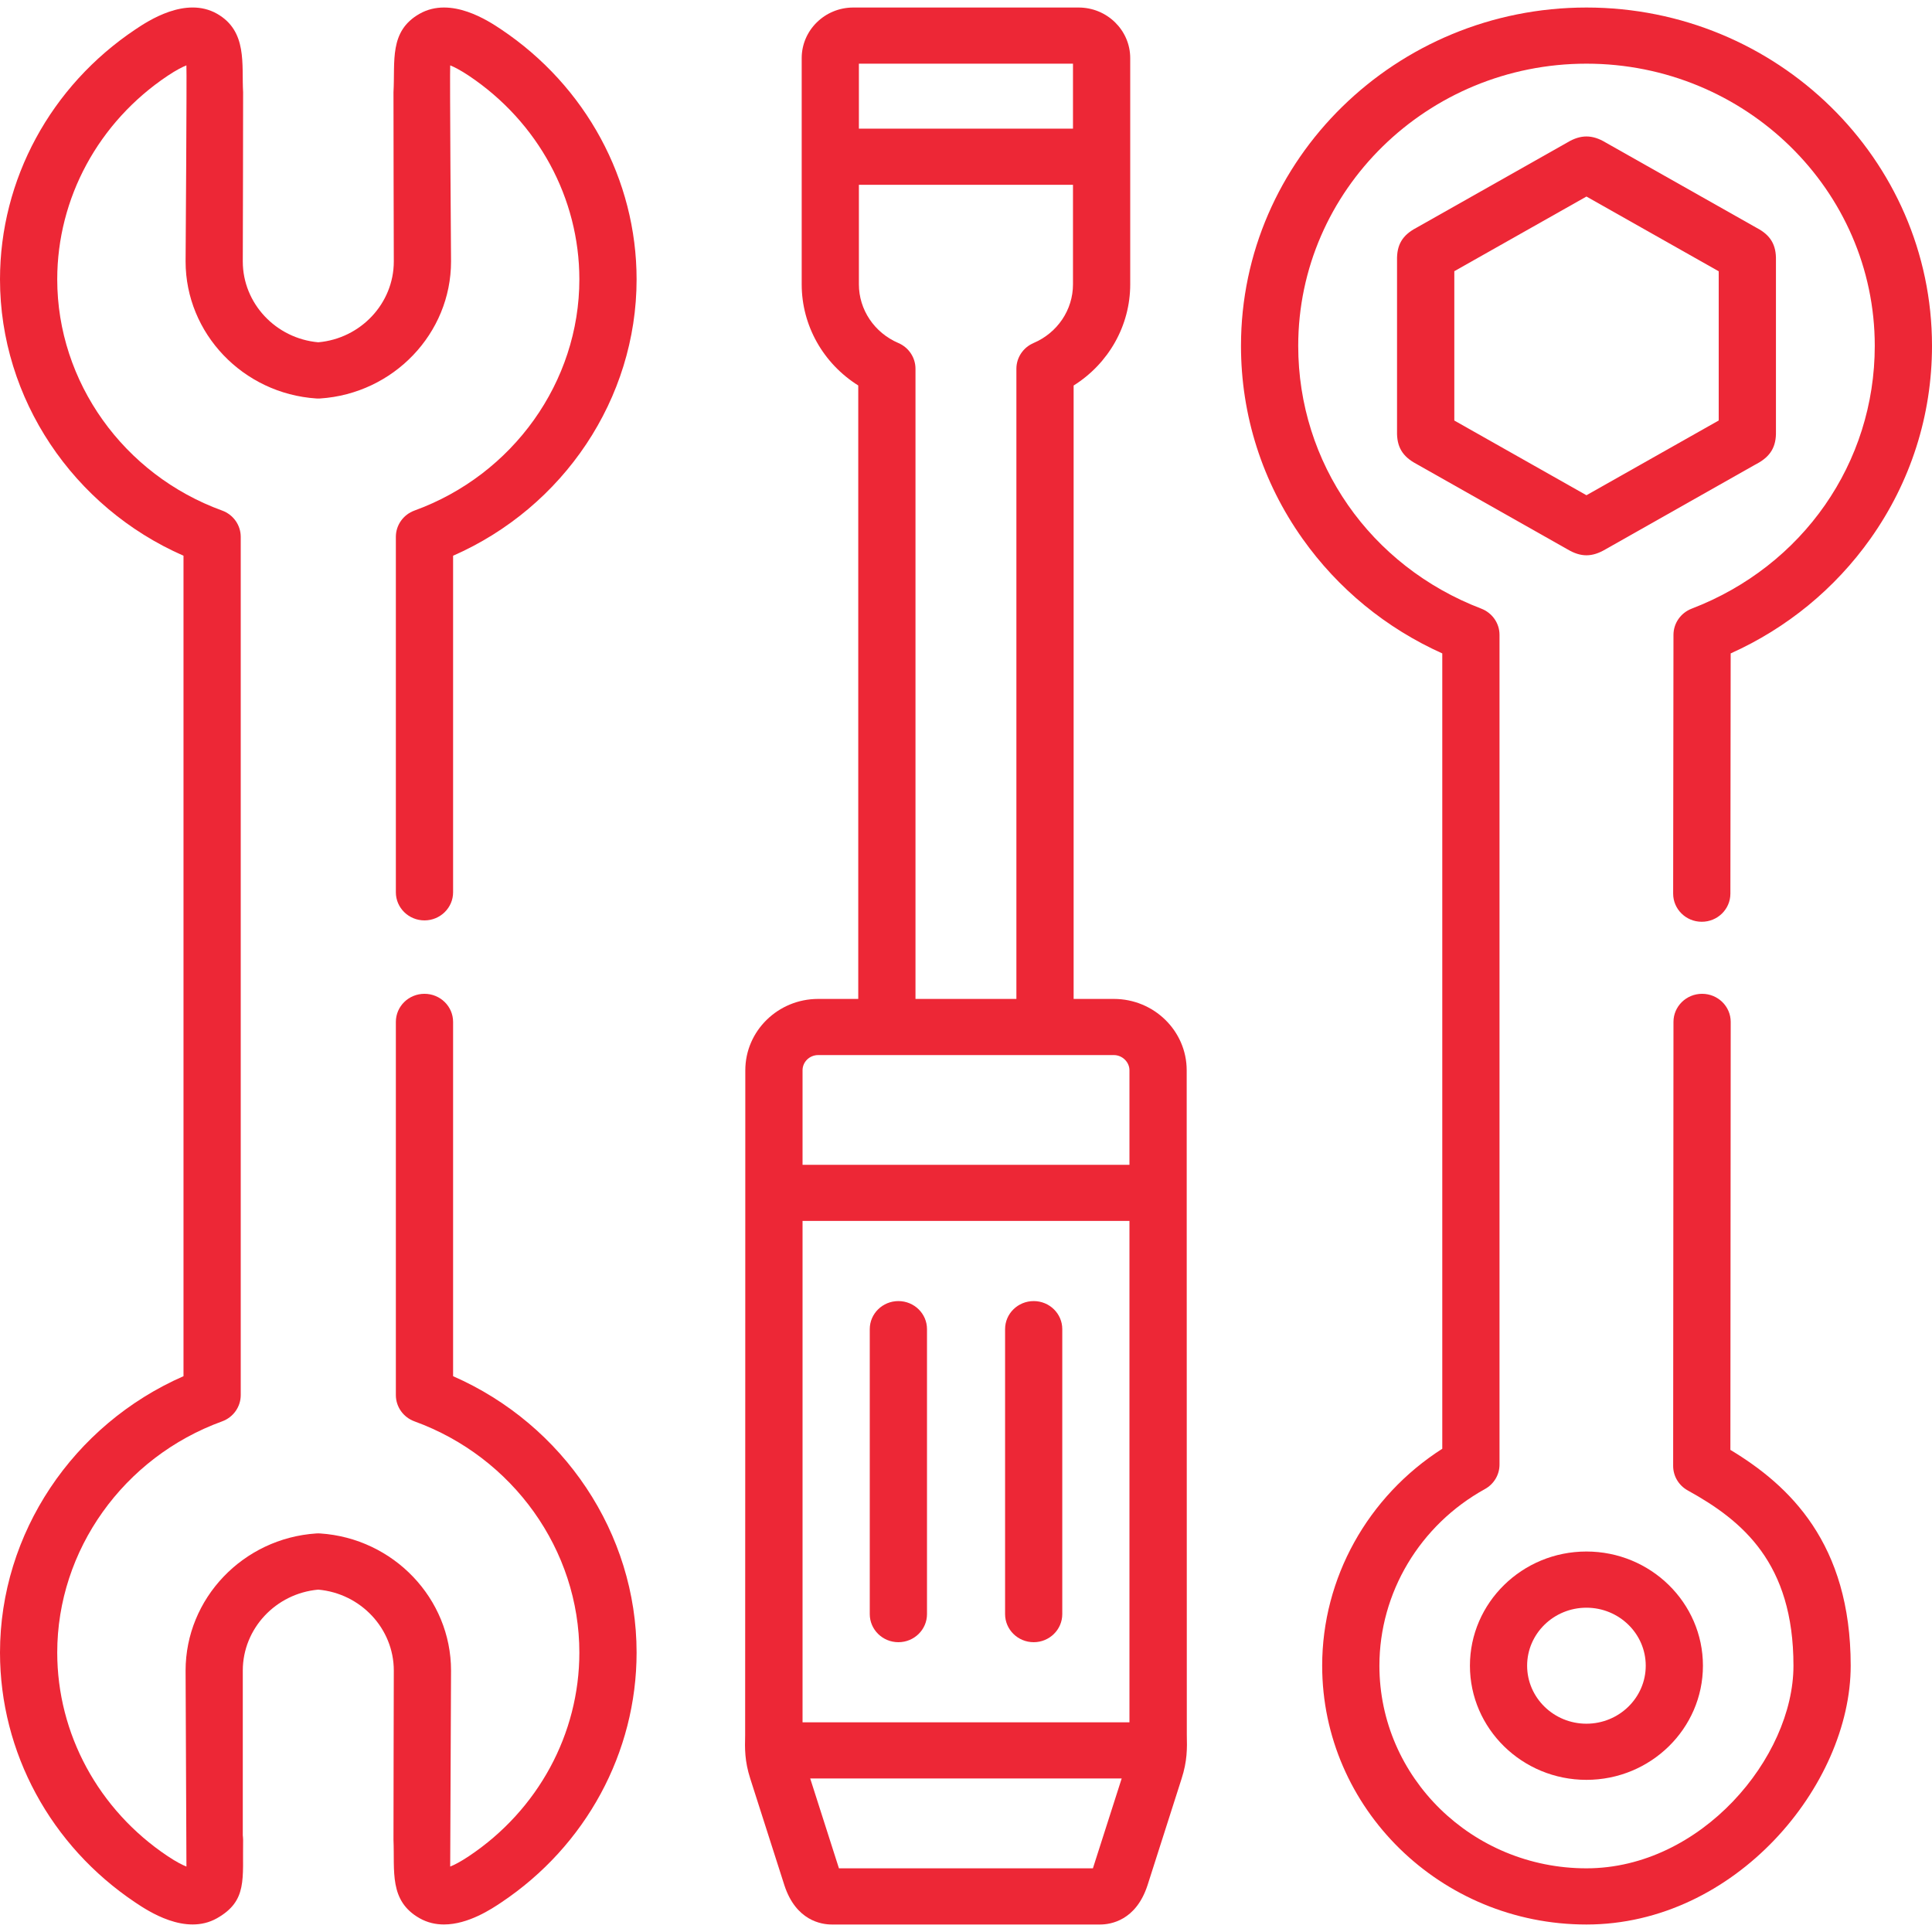
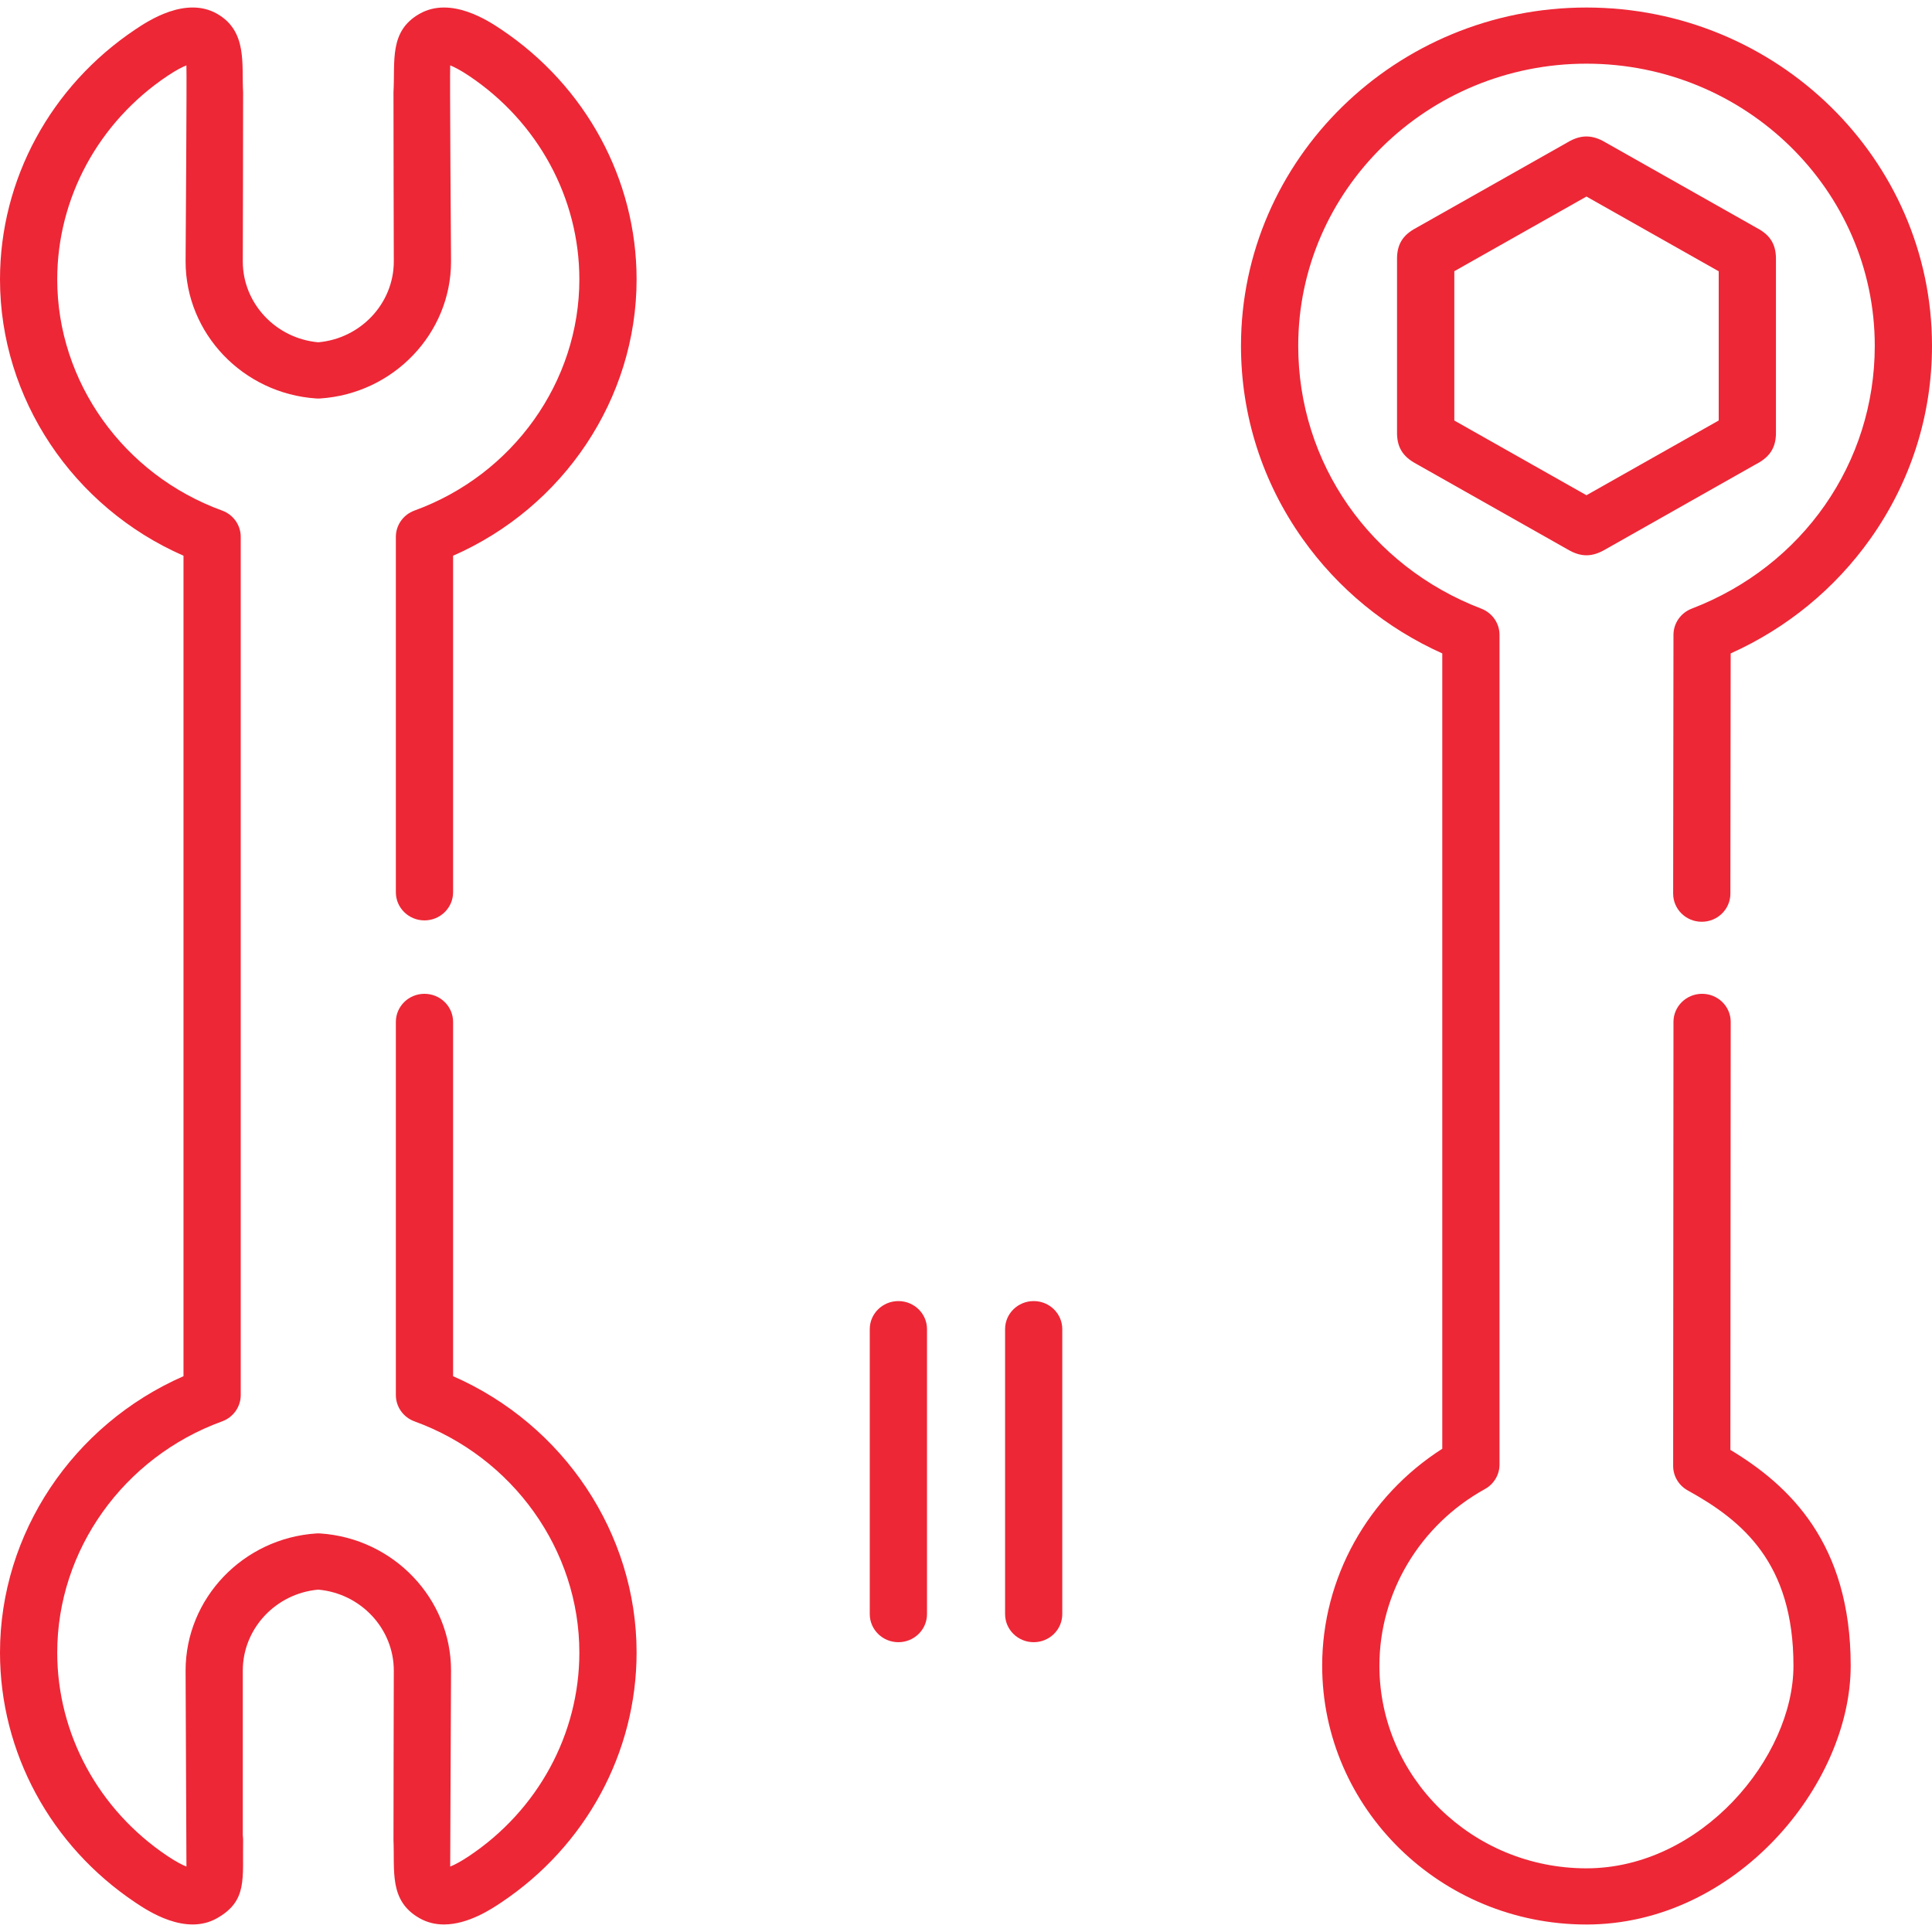
<svg xmlns="http://www.w3.org/2000/svg" width="48" height="48" viewBox="0 0 48 48" fill="none">
  <g clip-path="url(#clip0)">
    <path d="M10.299 12.684C10.02 12.785 9.835 13.046 9.835 13.338V22.169C9.835 22.554 10.153 22.867 10.546 22.867C10.938 22.867 11.257 22.554 11.257 22.169V13.807C14.003 12.603 15.816 9.903 15.816 6.941C15.816 4.463 14.558 2.141 12.451 0.73C12.143 0.524 11.207 -0.101 10.425 0.342C9.66 0.775 9.82 1.524 9.776 2.291C9.773 2.338 9.784 6.496 9.784 6.496C9.784 7.537 8.963 8.411 7.907 8.504C6.852 8.41 6.032 7.537 6.032 6.496C6.032 6.496 6.043 2.338 6.04 2.291C6 1.606 6.155 0.775 5.391 0.341C4.61 -0.101 3.673 0.524 3.365 0.73C1.258 2.138 0 4.46 0 6.941C0 9.903 1.813 12.603 4.559 13.807V34.191C1.813 35.395 0 38.095 0 41.057C0 43.538 1.258 45.86 3.364 47.268C3.672 47.474 4.61 48.101 5.391 47.658C6.155 47.225 6.023 46.682 6.04 45.709C6.041 45.663 6.033 45.624 6.032 45.6V41.505C6.032 40.462 6.852 39.588 7.907 39.494C8.963 39.588 9.784 40.462 9.784 41.505C9.784 41.505 9.774 45.663 9.776 45.709C9.809 46.488 9.661 47.225 10.425 47.658C10.621 47.769 10.827 47.813 11.03 47.813C11.637 47.813 12.221 47.422 12.451 47.268C14.558 45.861 15.816 43.539 15.816 41.057C15.816 38.095 14.003 35.395 11.257 34.191V25.389C11.257 25.003 10.938 24.691 10.546 24.691C10.153 24.691 9.835 25.003 9.835 25.389V34.66C9.835 34.952 10.02 35.213 10.299 35.314C12.748 36.204 14.394 38.512 14.394 41.057C14.394 43.077 13.369 44.968 11.651 46.115C11.435 46.259 11.284 46.335 11.185 46.374L11.206 41.505C11.206 39.715 9.777 38.218 7.954 38.098C7.923 38.096 7.891 38.096 7.859 38.098C6.037 38.218 4.611 39.715 4.611 41.505L4.632 46.374C4.532 46.335 4.381 46.259 4.165 46.115C2.447 44.967 1.422 43.076 1.422 41.057C1.422 38.512 3.068 36.204 5.517 35.314C5.796 35.213 5.981 34.952 5.981 34.66V13.338C5.981 13.046 5.796 12.785 5.517 12.684C3.068 11.794 1.422 9.486 1.422 6.941C1.422 4.922 2.448 3.031 4.165 1.883C4.381 1.739 4.532 1.664 4.631 1.624C4.644 1.75 4.611 6.496 4.611 6.496C4.611 8.284 6.037 9.779 7.859 9.9C7.891 9.902 7.923 9.902 7.954 9.9C9.778 9.78 11.206 8.284 11.206 6.496C11.206 6.496 11.172 1.75 11.185 1.624C11.284 1.664 11.435 1.739 11.651 1.883C13.369 3.033 14.394 4.924 14.394 6.941C14.394 9.486 12.748 11.794 10.299 12.684Z" fill="#ED2736" />
    <path d="M42.279 22.901H42.28C42.672 22.901 42.99 22.589 42.991 22.204L42.998 16.234C44.393 15.607 45.586 14.63 46.47 13.385C47.471 11.974 48 10.317 48 8.592C48 3.957 44.149 0.187 39.415 0.187C34.682 0.187 30.832 3.957 30.832 8.592C30.832 10.317 31.361 11.974 32.361 13.384C33.244 14.63 34.438 15.607 35.833 16.234V35.994C33.982 37.177 32.849 39.206 32.849 41.383C32.849 44.929 35.794 47.814 39.415 47.814C43.112 47.814 45.98 44.357 45.98 41.383C45.98 38.34 44.453 36.903 42.991 36.022L42.999 25.389C42.999 25.004 42.681 24.691 42.288 24.691C42.288 24.691 42.288 24.691 42.288 24.691C41.896 24.691 41.577 25.003 41.577 25.388L41.569 36.42C41.569 36.673 41.707 36.905 41.931 37.029C43.296 37.783 44.558 38.832 44.558 41.384C44.558 43.664 42.264 46.418 39.415 46.418C36.578 46.418 34.271 44.16 34.271 41.384C34.271 39.57 35.276 37.888 36.893 36.995C37.117 36.871 37.255 36.639 37.255 36.387V15.772C37.255 15.485 37.075 15.227 36.803 15.122C34.039 14.063 32.254 11.5 32.254 8.592C32.254 4.727 35.466 1.582 39.415 1.582C43.365 1.582 46.578 4.727 46.578 8.592C46.578 11.499 44.793 14.062 42.029 15.122C41.757 15.227 41.578 15.484 41.577 15.771L41.569 22.202C41.569 22.588 41.887 22.901 42.279 22.901Z" fill="#ED2736" />
    <path d="M22.32 40.8C22.713 40.8 23.031 40.487 23.031 40.102V33.022C23.031 32.637 22.713 32.325 22.32 32.325C21.928 32.325 21.609 32.637 21.609 33.022V40.102C21.609 40.487 21.928 40.8 22.32 40.8Z" fill="#ED2736" />
    <path d="M25.682 40.8C26.074 40.8 26.392 40.487 26.392 40.102V33.022C26.392 32.637 26.074 32.325 25.682 32.325C25.289 32.325 24.971 32.637 24.971 33.022V40.102C24.971 40.487 25.289 40.8 25.682 40.8Z" fill="#ED2736" />
-     <path d="M29.483 26.591C29.483 25.613 28.671 24.818 27.673 24.818H26.674V9.578C27.541 9.034 28.08 8.092 28.08 7.065V1.444C28.08 0.751 27.505 0.187 26.798 0.187H21.199C20.492 0.187 19.918 0.751 19.918 1.444V7.065C19.918 8.091 20.456 9.033 21.323 9.577V24.818H20.327C19.329 24.818 18.517 25.613 18.517 26.591C18.517 26.591 18.515 43.035 18.513 43.11C18.505 43.439 18.498 43.749 18.641 44.193L19.488 46.839C19.775 47.719 20.408 47.814 20.666 47.814H27.331C27.591 47.814 28.225 47.718 28.511 46.835L29.355 44.195C29.5 43.747 29.494 43.434 29.486 43.103C29.485 43.029 29.483 26.591 29.483 26.591ZM21.339 1.582H26.658V3.196H21.339V1.582ZM22.319 8.522C21.724 8.267 21.339 7.695 21.339 7.065V4.591H26.658V7.065C26.658 7.696 26.274 8.268 25.679 8.522C25.42 8.633 25.252 8.884 25.252 9.162V24.818H22.745V9.162C22.745 8.884 22.578 8.633 22.319 8.522ZM27.154 46.415C27.154 46.416 27.154 46.417 27.153 46.418H20.844C20.844 46.418 20.843 46.417 20.843 46.417L20.129 44.185H27.868L27.154 46.415ZM28.061 42.79H19.939V30.334H28.061V42.79ZM28.061 28.939H19.939V26.591C19.939 26.383 20.113 26.213 20.327 26.213H22.034H22.034H25.963H25.963H27.673C27.883 26.213 28.061 26.386 28.061 26.591V28.939H28.061Z" fill="#ED2736" />
    <path d="M43.651 11.521C43.99 11.338 44.132 11.098 44.123 10.716C44.123 10.697 44.123 10.675 44.123 10.649C44.123 10.649 44.123 6.487 44.123 6.468C44.132 6.083 43.989 5.842 43.645 5.662C43.628 5.653 39.905 3.548 39.889 3.539C39.561 3.341 39.269 3.341 38.941 3.539C38.925 3.549 35.203 5.652 35.187 5.661C34.842 5.843 34.7 6.083 34.709 6.466C34.71 6.485 34.71 10.699 34.709 10.718C34.7 11.097 34.841 11.338 35.181 11.521C35.198 11.53 38.931 13.641 38.947 13.65C39.111 13.747 39.263 13.796 39.415 13.796C39.567 13.796 39.719 13.747 39.883 13.651C39.9 13.641 43.588 11.555 43.588 11.555C43.613 11.541 43.634 11.53 43.651 11.521ZM42.701 10.447L39.415 12.304L36.132 10.448V6.738L39.415 4.883L42.701 6.74V10.447Z" fill="#ED2736" />
-     <path d="M36.52 41.384C36.52 42.947 37.818 44.22 39.414 44.22C41.011 44.22 42.309 42.947 42.309 41.384C42.309 39.82 41.011 38.547 39.414 38.547C37.818 38.547 36.52 39.82 36.52 41.384ZM40.888 41.384C40.888 42.178 40.227 42.825 39.414 42.825C38.602 42.825 37.941 42.178 37.941 41.384C37.941 40.589 38.602 39.943 39.414 39.943C40.227 39.943 40.888 40.589 40.888 41.384Z" fill="#ED2736" />
  </g>
  <defs>
    <clipPath id="clip0">
      <rect width="48" height="48" fill="white" />
    </clipPath>
  </defs>
</svg>